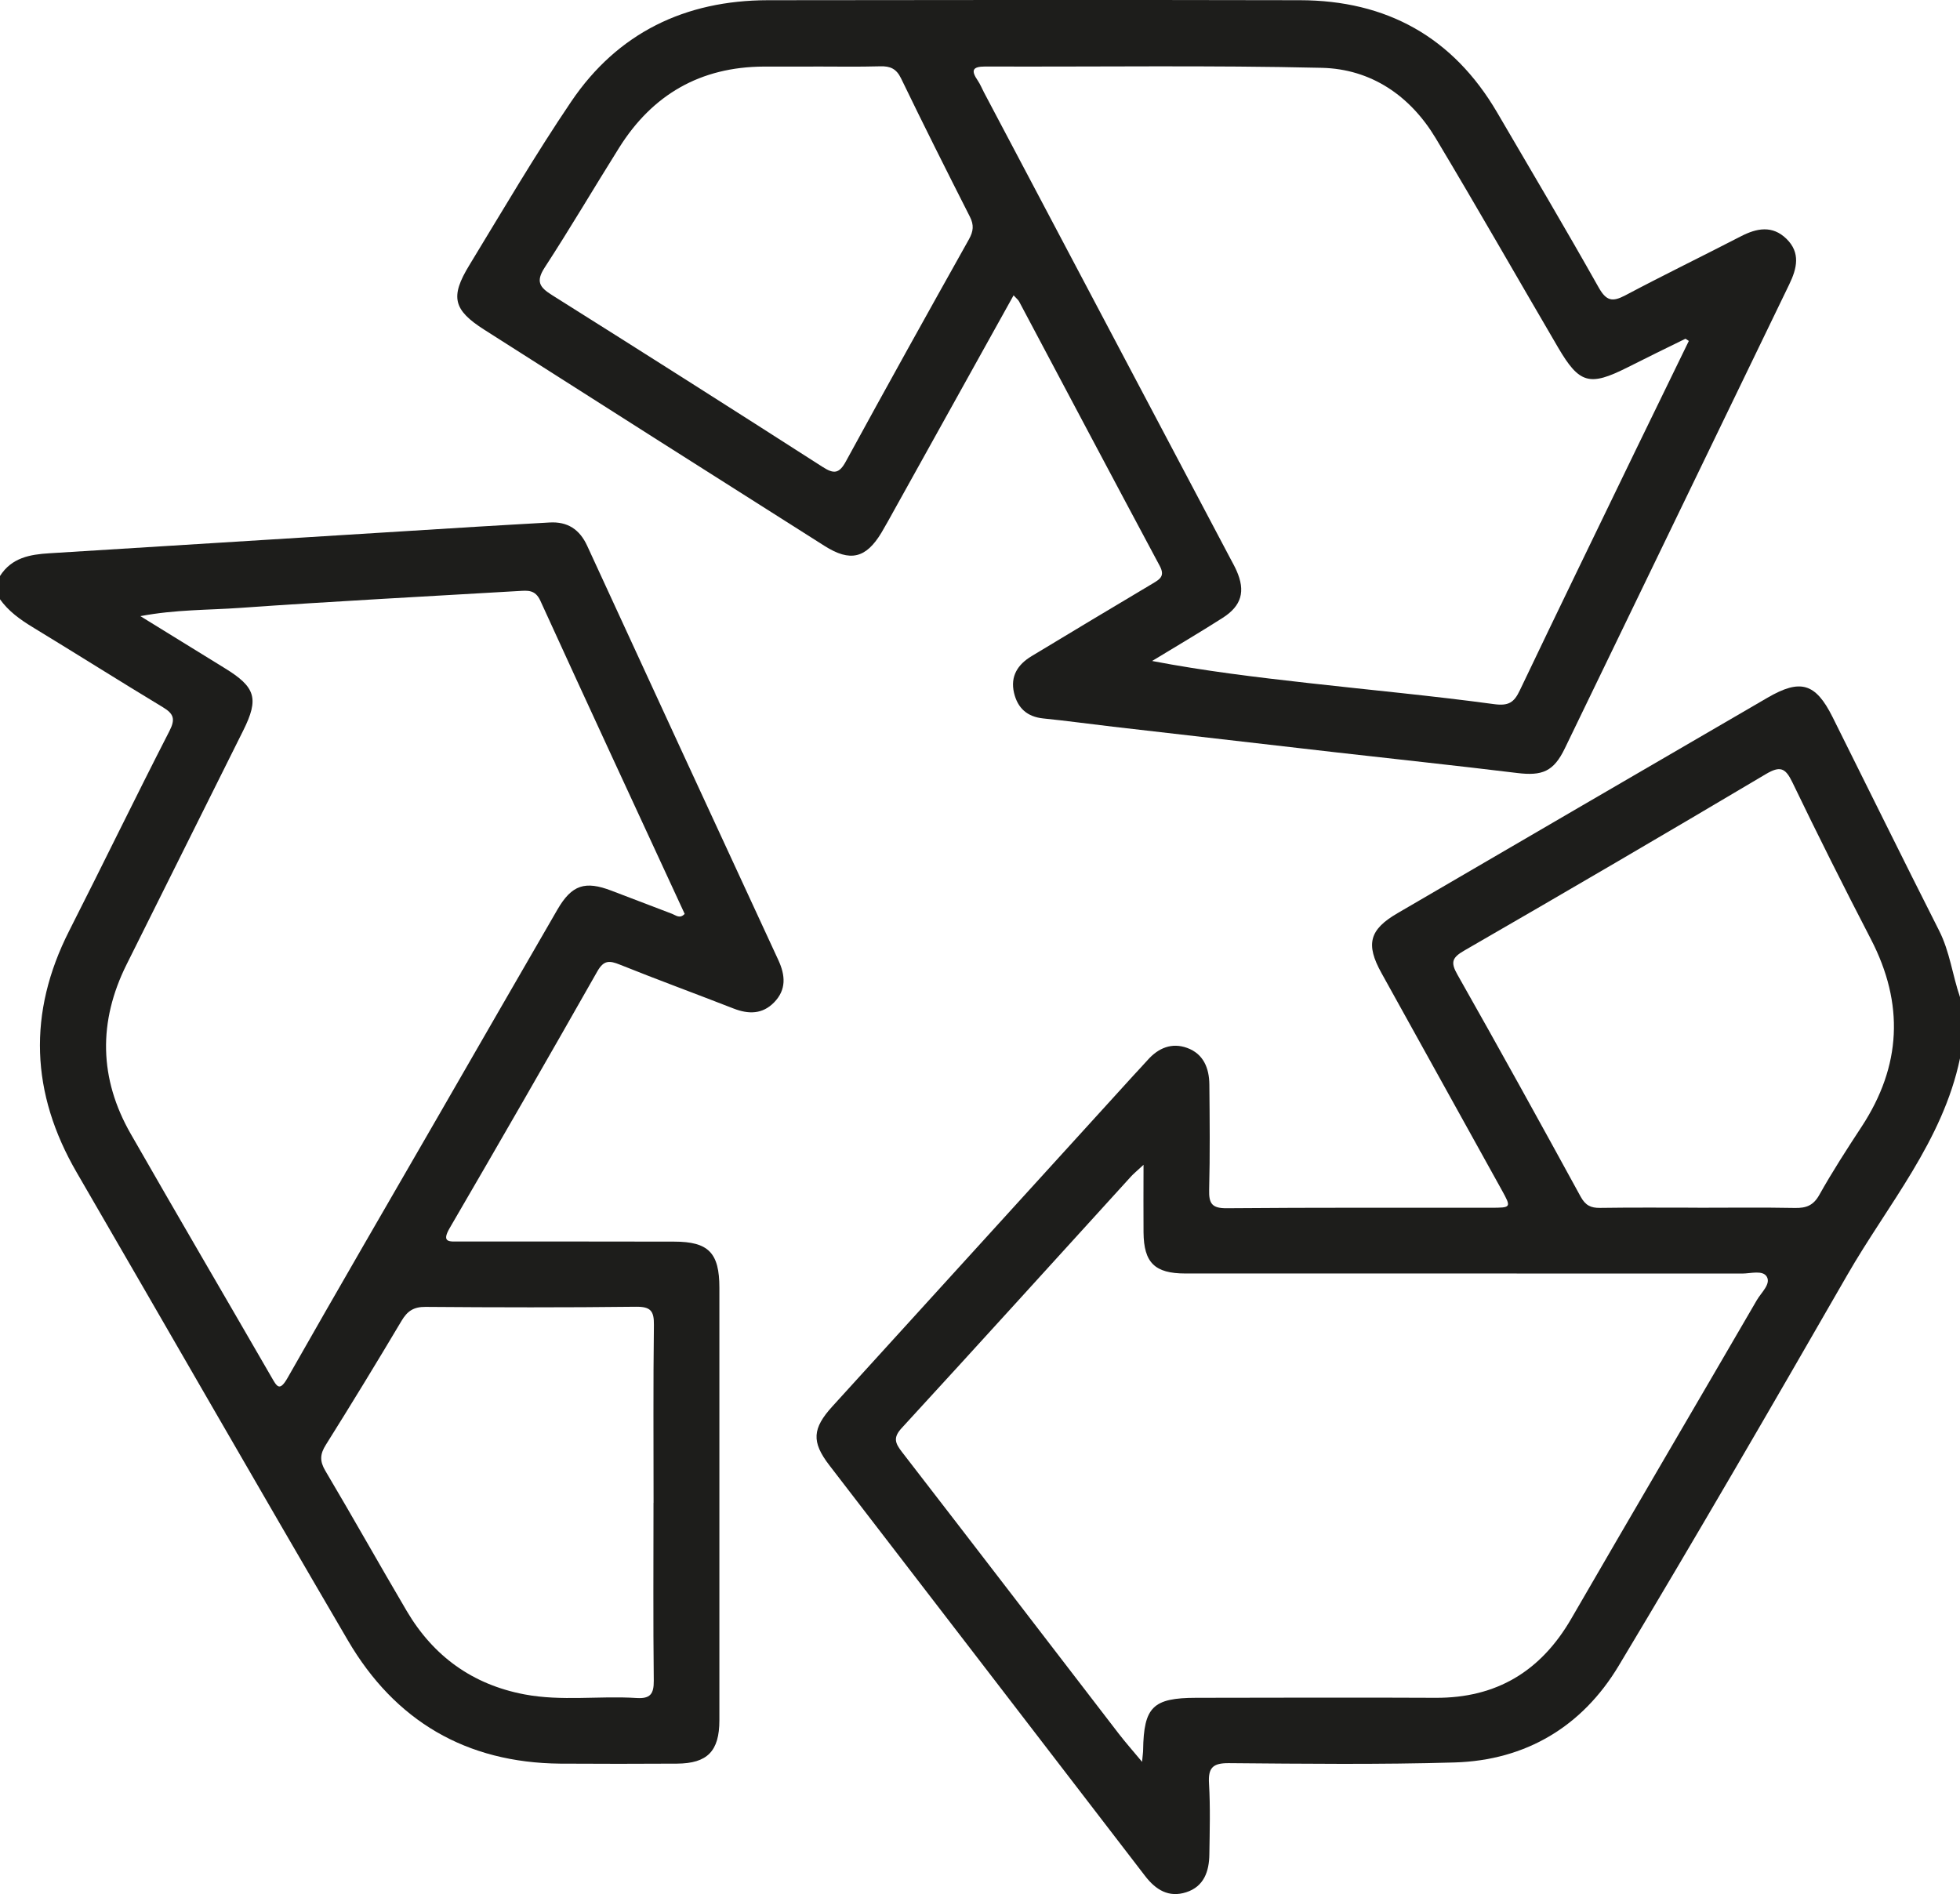
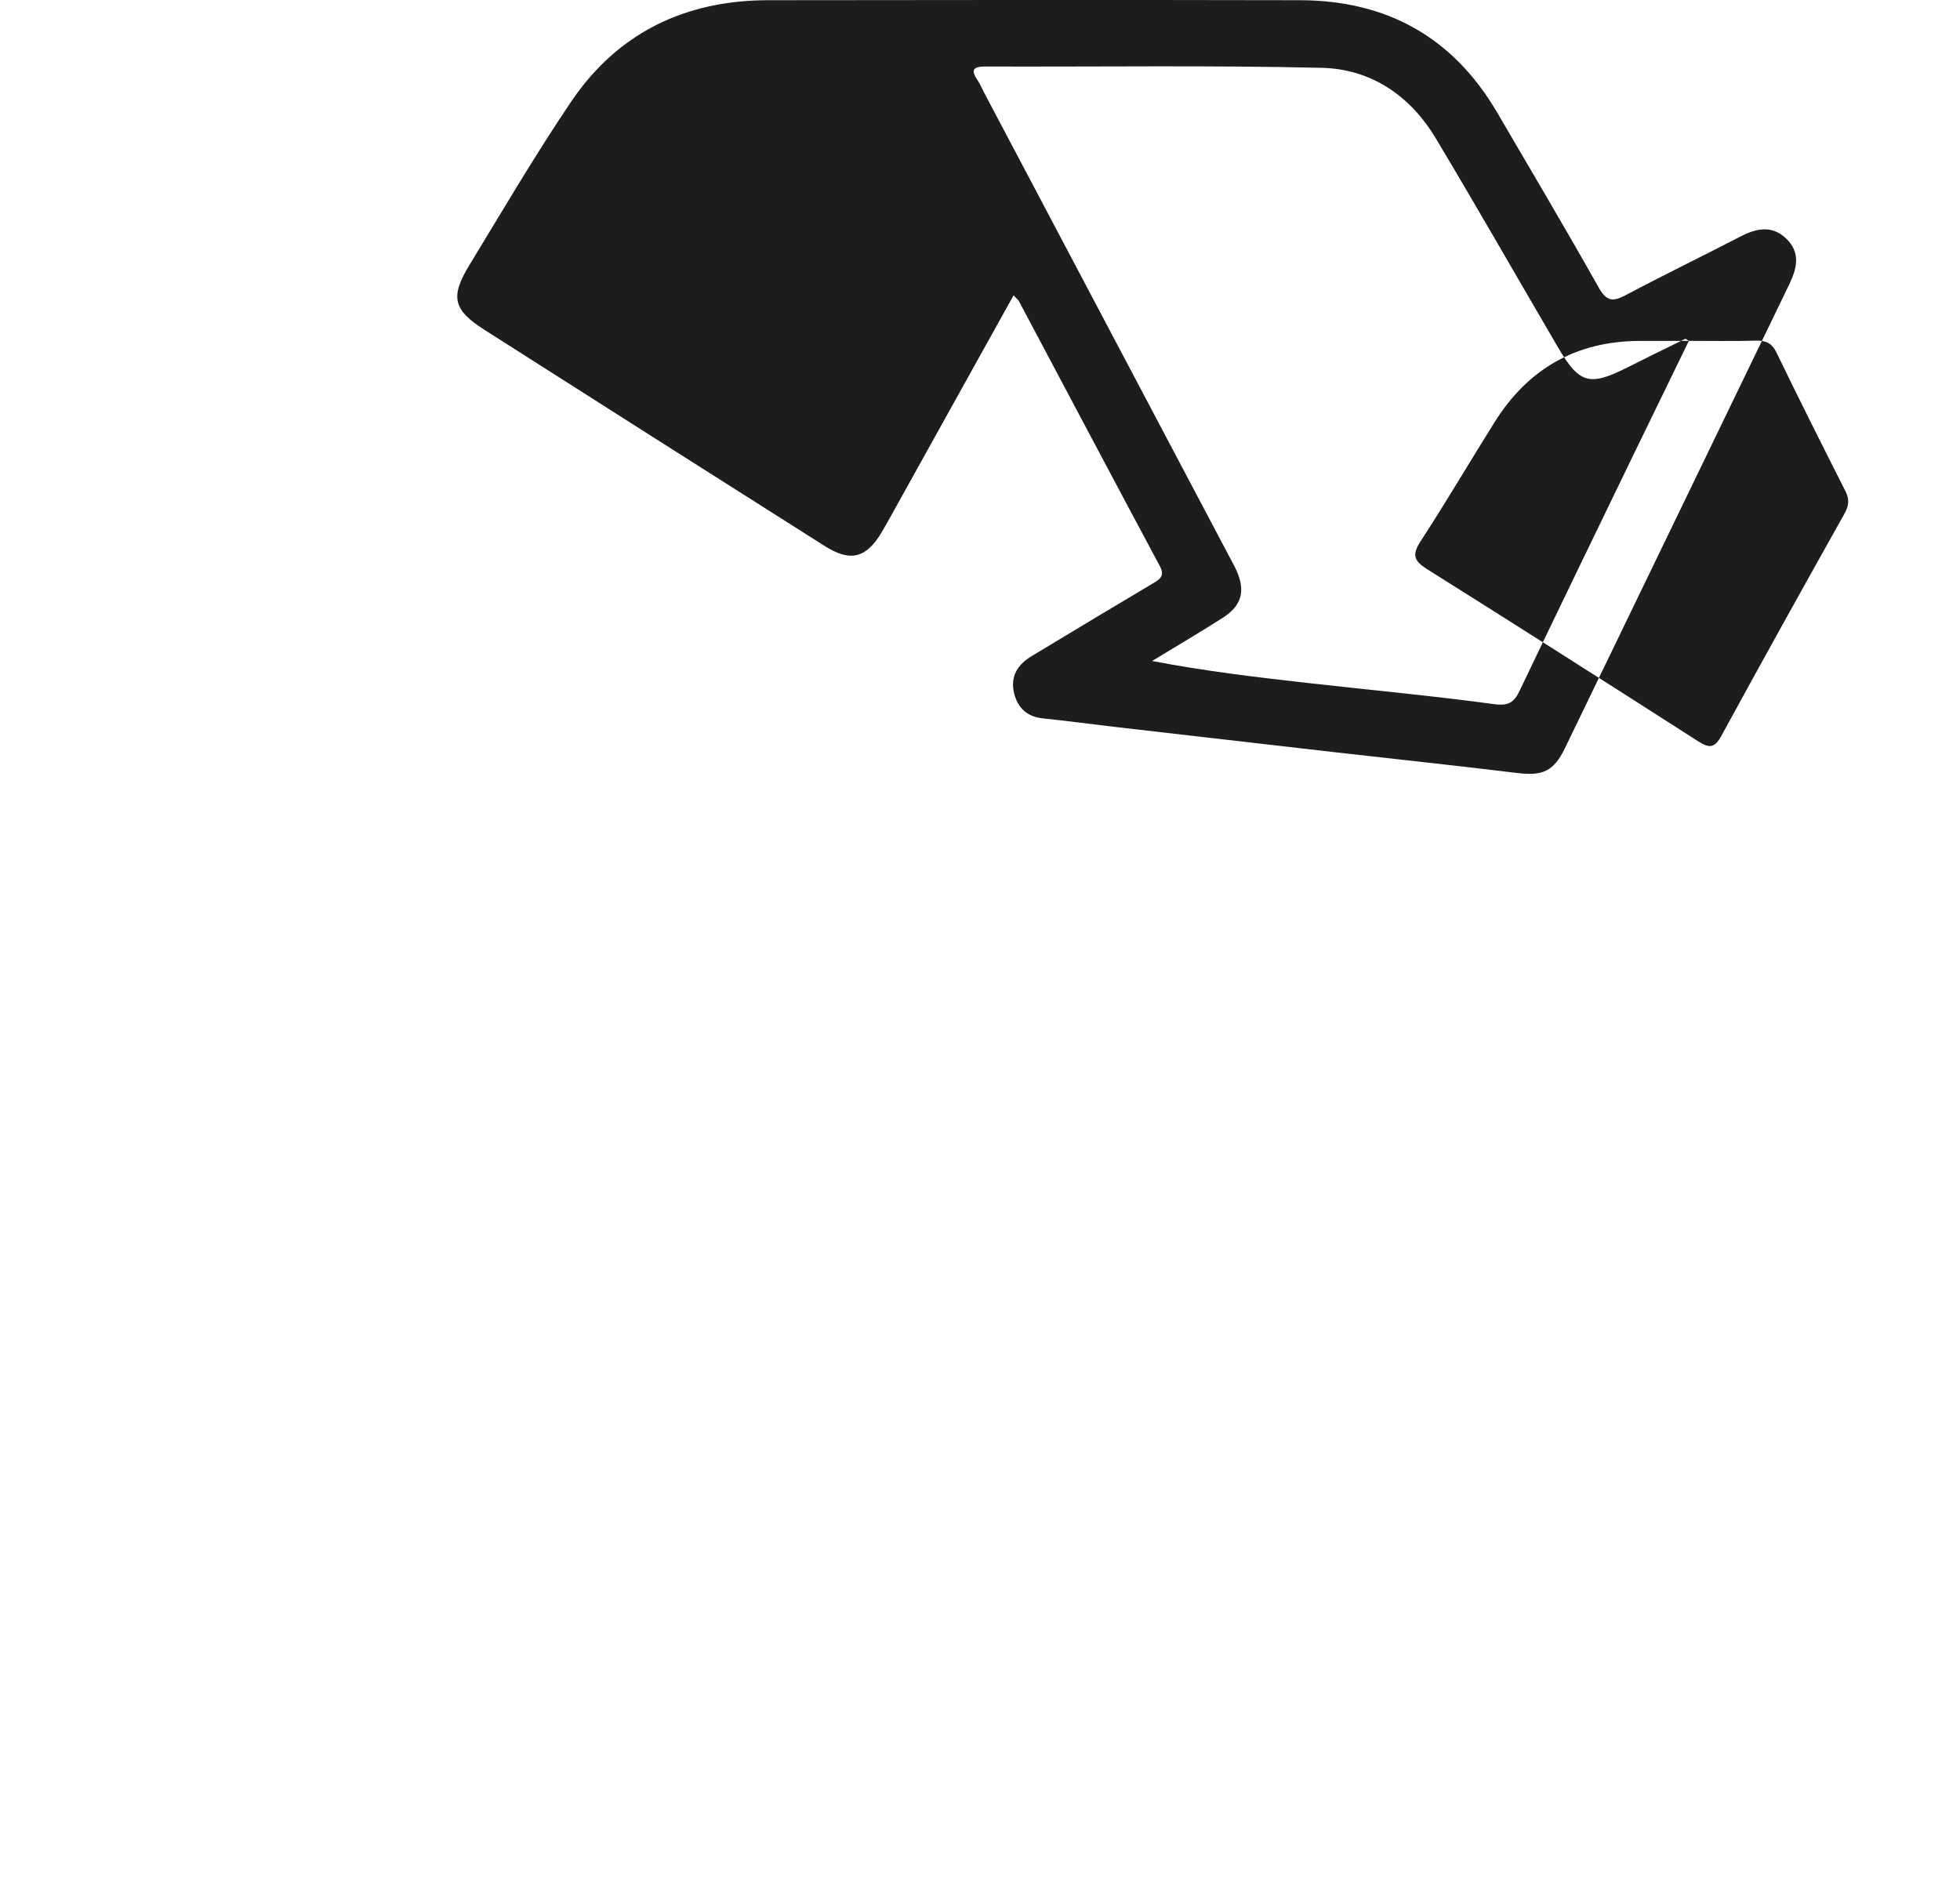
<svg xmlns="http://www.w3.org/2000/svg" id="Layer_1" data-name="Layer 1" viewBox="0 0 283.46 273.95">
  <defs>
    <style>
      .cls-1 {
        fill: #1d1d1b;
      }
    </style>
  </defs>
-   <path class="cls-1" d="M283.46,153.07c-2.5,11.98-10.44,21.14-16.31,31.35-10.88,18.92-21.83,37.81-33.06,56.52-5.26,8.76-13.4,13.66-23.72,13.97-10.87.32-21.76.19-32.65.1-2.34-.02-3.01.68-2.87,2.96.2,3.4.1,6.82.05,10.23-.03,2.45-.77,4.65-3.34,5.48-2.53.82-4.41-.34-5.96-2.36-15.21-19.82-30.45-39.61-45.67-59.41-2.59-3.37-2.45-5.31.45-8.5,14.52-15.95,29.03-31.91,43.54-47.86.68-.75,1.39-1.48,2.06-2.24,1.55-1.75,3.49-2.55,5.7-1.75,2.37.86,3.2,2.93,3.22,5.3.05,5.07.1,10.15-.03,15.22-.05,2,.4,2.69,2.56,2.67,12.73-.11,25.46-.06,38.18-.07,2.96,0,2.98-.02,1.59-2.54-5.8-10.47-11.6-20.94-17.41-31.41-2.31-4.16-1.76-6.28,2.32-8.65,17.83-10.4,35.66-20.79,53.5-31.16,4.78-2.78,6.96-2.13,9.42,2.79,5.14,10.3,10.21,20.62,15.41,30.89,1.55,3.06,1.93,6.44,3.02,9.62v8.86ZM165.37,168.48c-1.01.94-1.44,1.28-1.8,1.68-11.05,12.14-22.07,24.31-33.17,36.39-1.28,1.39-.93,2.19.04,3.45,10.49,13.57,20.92,27.18,31.37,40.77.96,1.24,2,2.42,3.36,4.05.09-1.02.15-1.37.15-1.71.1-6.23,1.41-7.54,7.68-7.55,11.53-.01,23.06-.06,34.59,0,8.84.05,15.26-3.85,19.66-11.46,8.9-15.38,17.91-30.71,26.84-46.08.63-1.08,2.04-2.3,1.43-3.36-.58-1-2.34-.46-3.57-.46-26.84-.02-53.68,0-80.52-.01-4.43,0-6.01-1.56-6.05-5.95-.03-3,0-6.01,0-9.77ZM245.5,174.68c4.7,0,9.4-.06,14.1.03,1.63.03,2.66-.36,3.52-1.9,1.89-3.37,3.99-6.62,6.11-9.85,5.77-8.8,6.18-17.79,1.34-27.13-3.89-7.51-7.69-15.08-11.36-22.7-1-2.07-1.76-2.39-3.81-1.18-14.48,8.6-29.02,17.1-43.61,25.52-1.77,1.02-2.05,1.68-1.01,3.5,6.03,10.65,11.95,21.37,17.82,32.11.69,1.25,1.45,1.64,2.8,1.62,4.7-.07,9.4-.03,14.1-.03Z" />
-   <path class="cls-1" d="M0,83.31c1.68-2.65,4.33-3.12,7.16-3.29,20.61-1.27,41.21-2.56,61.81-3.84,3.5-.22,6.99-.4,10.49-.61,2.62-.16,4.37,1,5.46,3.37,9.2,19.99,18.41,39.97,27.65,59.93,1.02,2.21,1.17,4.27-.61,6.1-1.69,1.74-3.7,1.74-5.86.9-5.48-2.14-11-4.16-16.45-6.35-1.5-.6-2.32-.68-3.25.95-7.05,12.42-14.17,24.8-21.36,37.14-1.28,2.19.04,1.95,1.44,1.95,10.33,0,20.67,0,31,.02,4.98,0,6.56,1.61,6.56,6.67.01,20.85.01,41.71,0,62.56,0,4.47-1.74,6.24-6.13,6.27-5.63.03-11.26.04-16.89,0-13.6-.12-23.89-6.17-30.7-17.81-13.17-22.5-26.13-45.13-39.22-67.68-6.67-11.49-7.12-23.09-1.09-34.97,4.88-9.61,9.58-19.31,14.5-28.9.89-1.74.6-2.49-.95-3.43-6.31-3.81-12.54-7.75-18.84-11.58-1.82-1.11-3.5-2.31-4.74-4.06v-3.32ZM20.31,89.12c4.36,2.69,8.27,5.11,12.18,7.51,4.49,2.75,4.99,4.4,2.69,9.02-5.62,11.29-11.26,22.57-16.88,33.86-4.11,8.26-3.98,16.48.61,24.49,6.72,11.75,13.57,23.43,20.34,35.16.79,1.37,1.17,2.19,2.35.11,7.23-12.73,14.59-25.39,21.91-38.07,5.71-9.89,11.39-19.79,17.12-29.67,2.07-3.56,3.99-4.17,7.82-2.7,2.91,1.12,5.83,2.22,8.75,3.34.57.22,1.11.76,1.82.01-6.96-15.07-13.97-30.16-20.87-45.29-.75-1.64-1.85-1.48-3.13-1.41-13.43.79-26.86,1.49-40.28,2.44-4.64.33-9.33.23-14.42,1.19ZM94.51,217.36h.01c0-8.58-.06-17.15.05-25.73.03-2.05-.5-2.65-2.6-2.63-10.14.12-20.29.1-30.43.02-1.72-.01-2.63.6-3.47,2.02-3.58,6.02-7.22,11.99-10.94,17.92-.84,1.33-.92,2.33-.1,3.73,3.99,6.73,7.82,13.57,11.79,20.31,3.85,6.53,9.49,10.63,17,12.06,5.4,1.03,10.85.18,16.26.53,1.94.12,2.49-.57,2.47-2.5-.1-8.57-.04-17.15-.04-25.73Z" />
-   <path class="cls-1" d="M146.6,42.69c-5.85,10.53-11.53,20.75-17.21,30.96-.63,1.13-1.24,2.26-1.9,3.37-2.24,3.73-4.52,4.3-8.24,1.94-16.42-10.4-32.82-20.82-49.21-31.27-4.49-2.86-4.96-4.75-2.18-9.31,4.84-7.95,9.54-15.99,14.75-23.69C89.34,4.74,99.09.05,111.06.03c25.64-.04,51.29-.05,76.93,0,12.53.02,22.14,5.33,28.52,16.22,4.93,8.43,9.91,16.83,14.7,25.34,1.1,1.95,1.98,2.11,3.84,1.13,5.53-2.93,11.16-5.67,16.72-8.54,2.3-1.19,4.56-1.62,6.59.36,2.06,2.01,1.53,4.27.4,6.6-10.83,22.37-21.63,44.75-32.46,67.12-1.61,3.32-3.24,3.99-6.89,3.54-8.77-1.07-17.55-2-26.33-3-10.69-1.22-21.38-2.46-32.07-3.69-3.38-.39-6.75-.86-10.13-1.2-2.34-.24-3.71-1.5-4.23-3.7-.56-2.4.53-4.1,2.54-5.31,5.84-3.52,11.68-7.04,17.54-10.52,1.04-.62,1.77-1.07,1-2.52-6.82-12.74-13.58-25.52-20.36-38.28-.12-.22-.34-.38-.78-.86ZM244.24,49.31c-.36-.23-.46-.33-.5-.31-2.8,1.37-5.6,2.74-8.39,4.15-5.47,2.75-6.94,2.36-10.01-2.88-5.91-10.1-11.7-20.26-17.71-30.29-3.69-6.14-9.34-10-16.46-10.17-16.22-.38-32.46-.13-48.69-.19-1.95,0-2.02.64-1.07,2.04.36.53.6,1.14.9,1.71,11.88,22.47,23.75,44.95,35.63,67.42.3.57.62,1.13.88,1.72,1.33,2.98.77,5.1-2.02,6.87-3.35,2.14-6.78,4.15-10.18,6.22,7.63,1.46,15.11,2.35,22.58,3.19,8.96,1.01,17.93,1.84,26.86,3.05,2.13.29,2.91-.24,3.74-1.99,5.55-11.63,11.18-23.21,16.79-34.81,2.55-5.26,5.11-10.51,7.65-15.72ZM117.62,9.63c-2.4,0-4.79-.01-7.19,0-9.13.05-16.06,4.04-20.88,11.72-3.62,5.77-7.07,11.65-10.78,17.35-1.31,2.02-.73,2.85,1.05,3.97,13.09,8.23,26.14,16.52,39.16,24.87,1.63,1.05,2.39.96,3.35-.8,5.86-10.74,11.81-21.44,17.79-32.11.66-1.18.76-2.08.14-3.3-3.37-6.64-6.71-13.3-9.95-20-.68-1.4-1.56-1.78-3.01-1.74-3.22.09-6.45.03-9.68.03Z" />
+   <path class="cls-1" d="M146.6,42.69c-5.85,10.53-11.53,20.75-17.21,30.96-.63,1.13-1.24,2.26-1.9,3.37-2.24,3.73-4.52,4.3-8.24,1.94-16.42-10.4-32.82-20.82-49.21-31.27-4.49-2.86-4.96-4.75-2.18-9.31,4.84-7.95,9.54-15.99,14.75-23.69C89.34,4.74,99.09.05,111.06.03c25.64-.04,51.29-.05,76.93,0,12.53.02,22.14,5.33,28.52,16.22,4.93,8.43,9.91,16.83,14.7,25.34,1.1,1.95,1.98,2.11,3.84,1.13,5.53-2.93,11.16-5.67,16.72-8.54,2.3-1.19,4.56-1.62,6.59.36,2.06,2.01,1.53,4.27.4,6.6-10.83,22.37-21.63,44.75-32.46,67.12-1.61,3.32-3.24,3.99-6.89,3.54-8.77-1.07-17.55-2-26.33-3-10.69-1.22-21.38-2.46-32.07-3.69-3.38-.39-6.75-.86-10.13-1.2-2.34-.24-3.71-1.5-4.23-3.7-.56-2.4.53-4.1,2.54-5.31,5.84-3.52,11.68-7.04,17.54-10.52,1.04-.62,1.77-1.07,1-2.52-6.82-12.74-13.58-25.52-20.36-38.28-.12-.22-.34-.38-.78-.86ZM244.24,49.31c-.36-.23-.46-.33-.5-.31-2.8,1.37-5.6,2.74-8.39,4.15-5.47,2.75-6.94,2.36-10.01-2.88-5.91-10.1-11.7-20.26-17.71-30.29-3.69-6.14-9.34-10-16.46-10.17-16.22-.38-32.46-.13-48.69-.19-1.95,0-2.02.64-1.07,2.04.36.53.6,1.14.9,1.71,11.88,22.47,23.75,44.95,35.63,67.42.3.57.62,1.13.88,1.72,1.33,2.98.77,5.1-2.02,6.87-3.35,2.14-6.78,4.15-10.18,6.22,7.63,1.46,15.11,2.35,22.58,3.19,8.96,1.01,17.93,1.84,26.86,3.05,2.13.29,2.91-.24,3.74-1.99,5.55-11.63,11.18-23.21,16.79-34.81,2.55-5.26,5.11-10.51,7.65-15.72Zc-2.4,0-4.79-.01-7.19,0-9.13.05-16.06,4.04-20.88,11.72-3.62,5.77-7.07,11.65-10.78,17.35-1.31,2.02-.73,2.85,1.05,3.97,13.09,8.23,26.14,16.52,39.16,24.87,1.63,1.05,2.39.96,3.35-.8,5.86-10.74,11.81-21.44,17.79-32.11.66-1.18.76-2.08.14-3.3-3.37-6.64-6.71-13.3-9.95-20-.68-1.4-1.56-1.78-3.01-1.74-3.22.09-6.45.03-9.68.03Z" />
</svg>